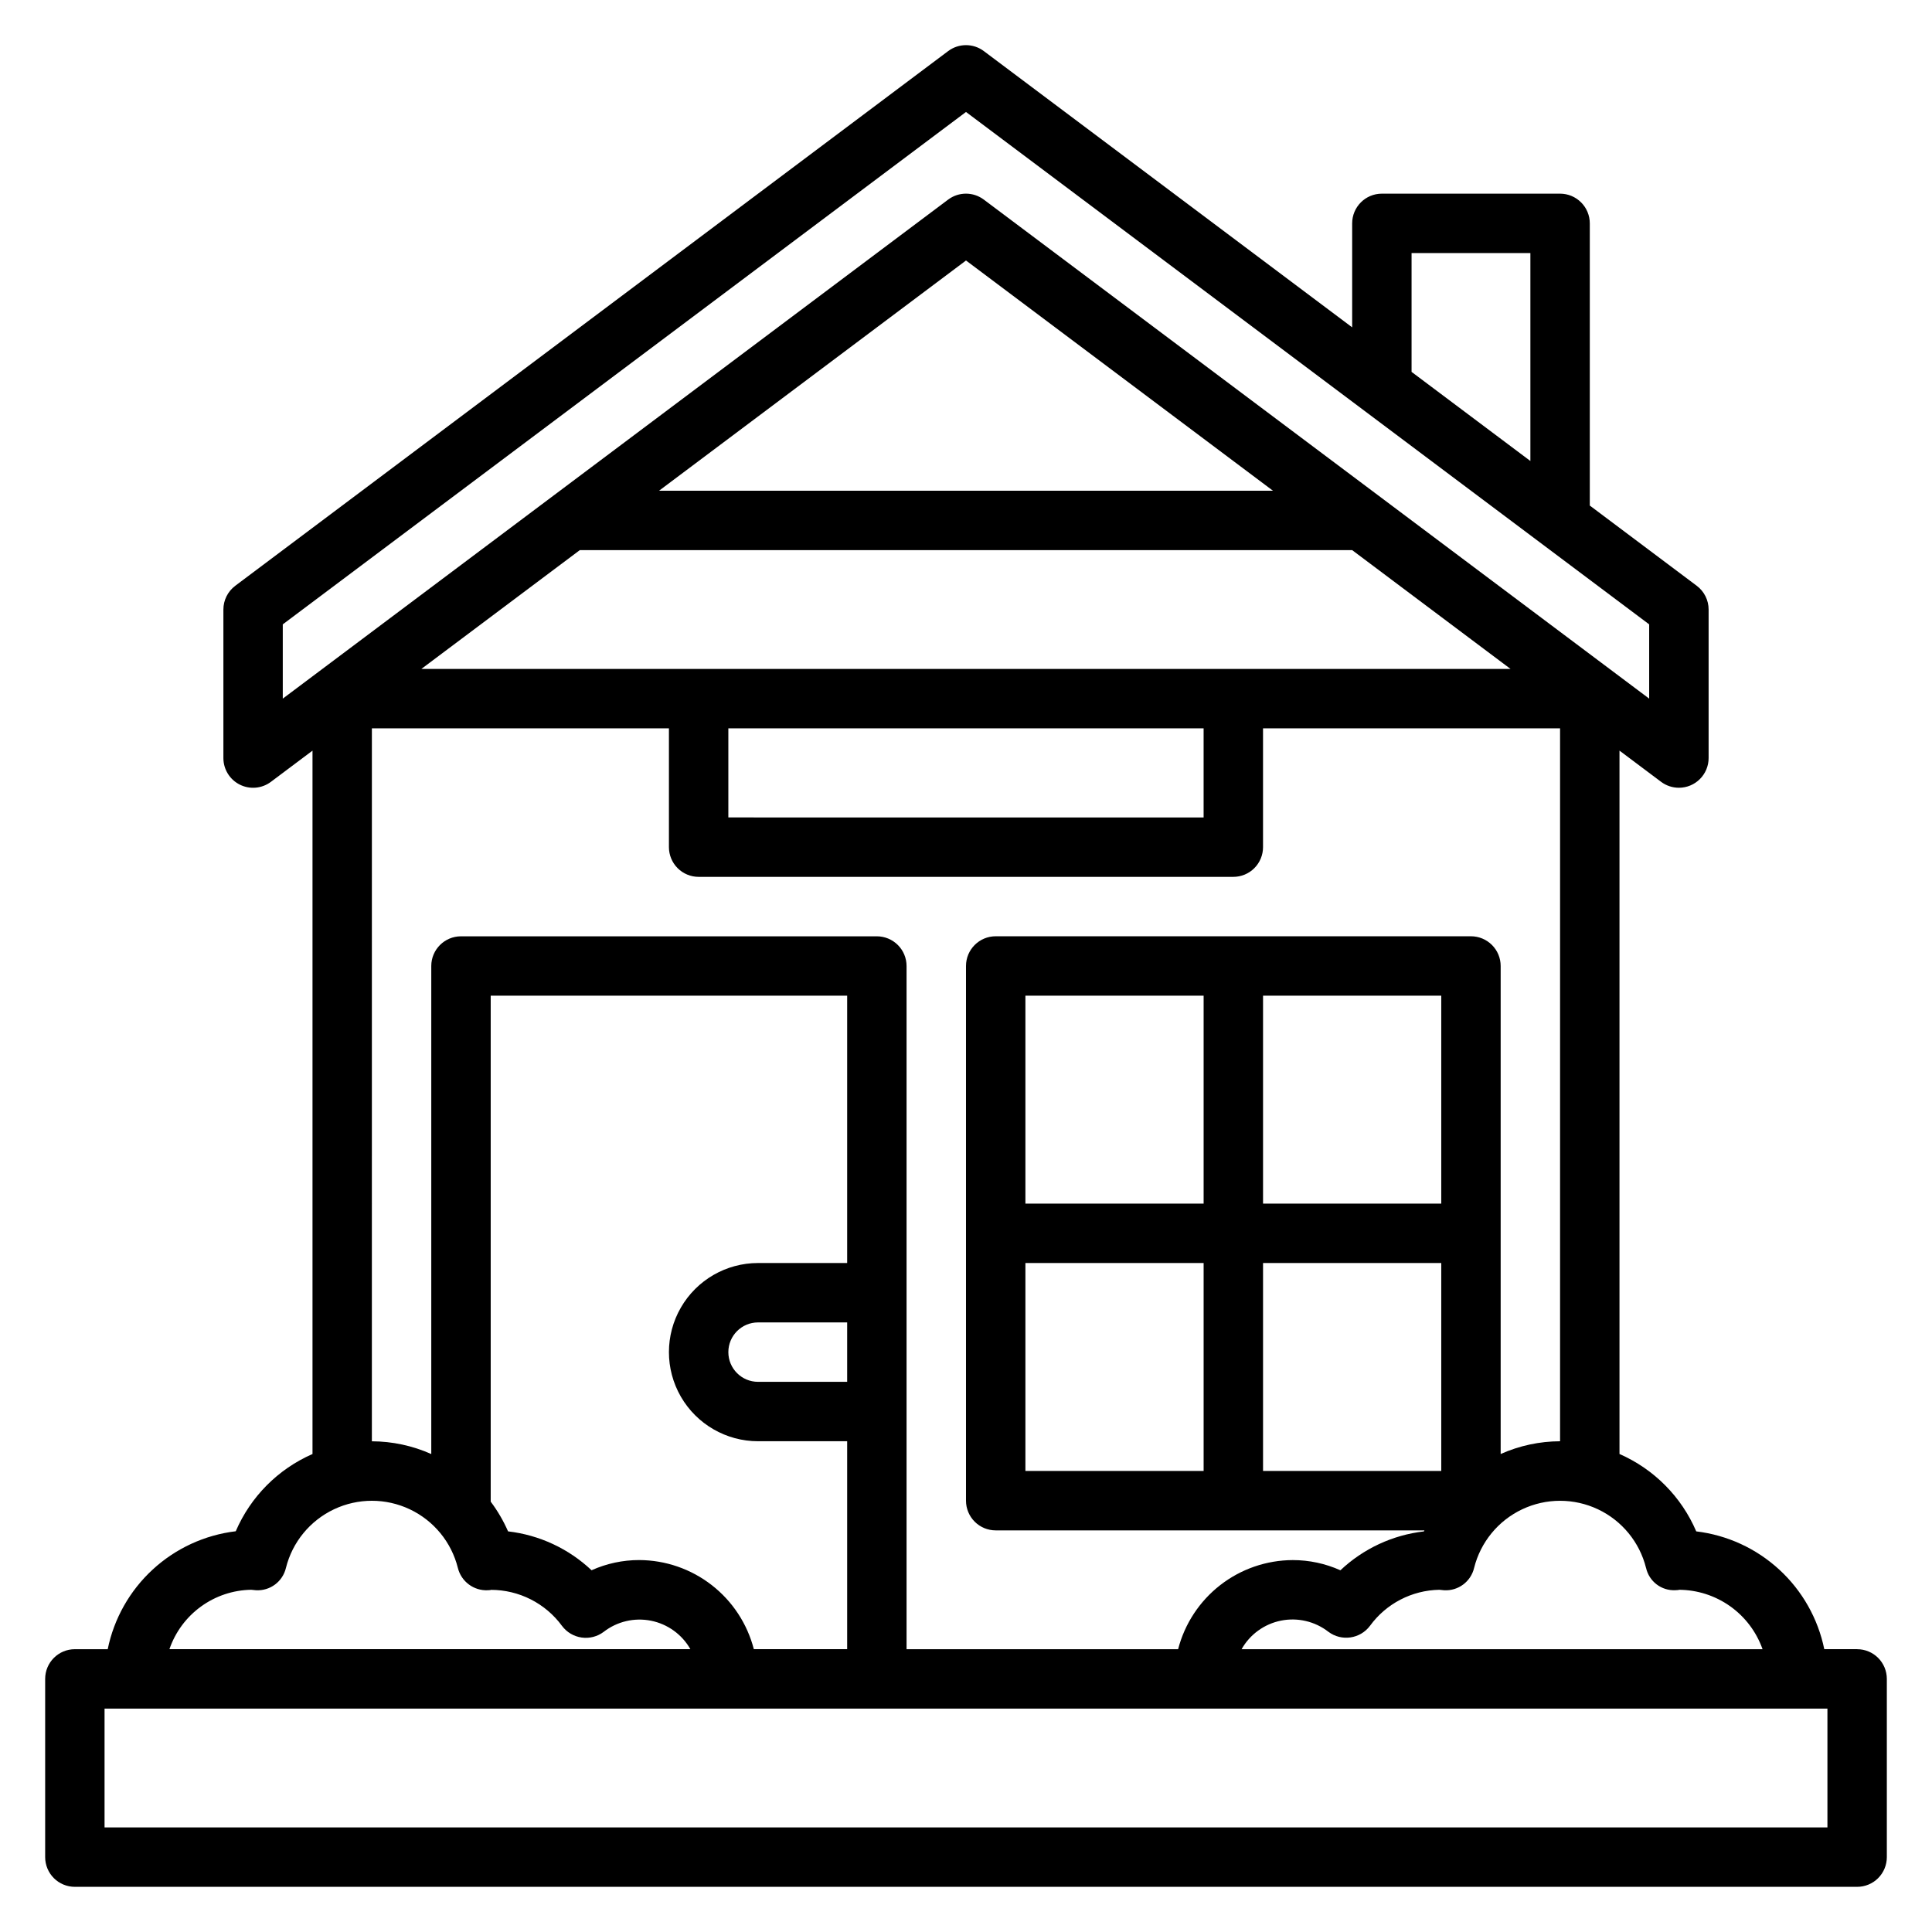
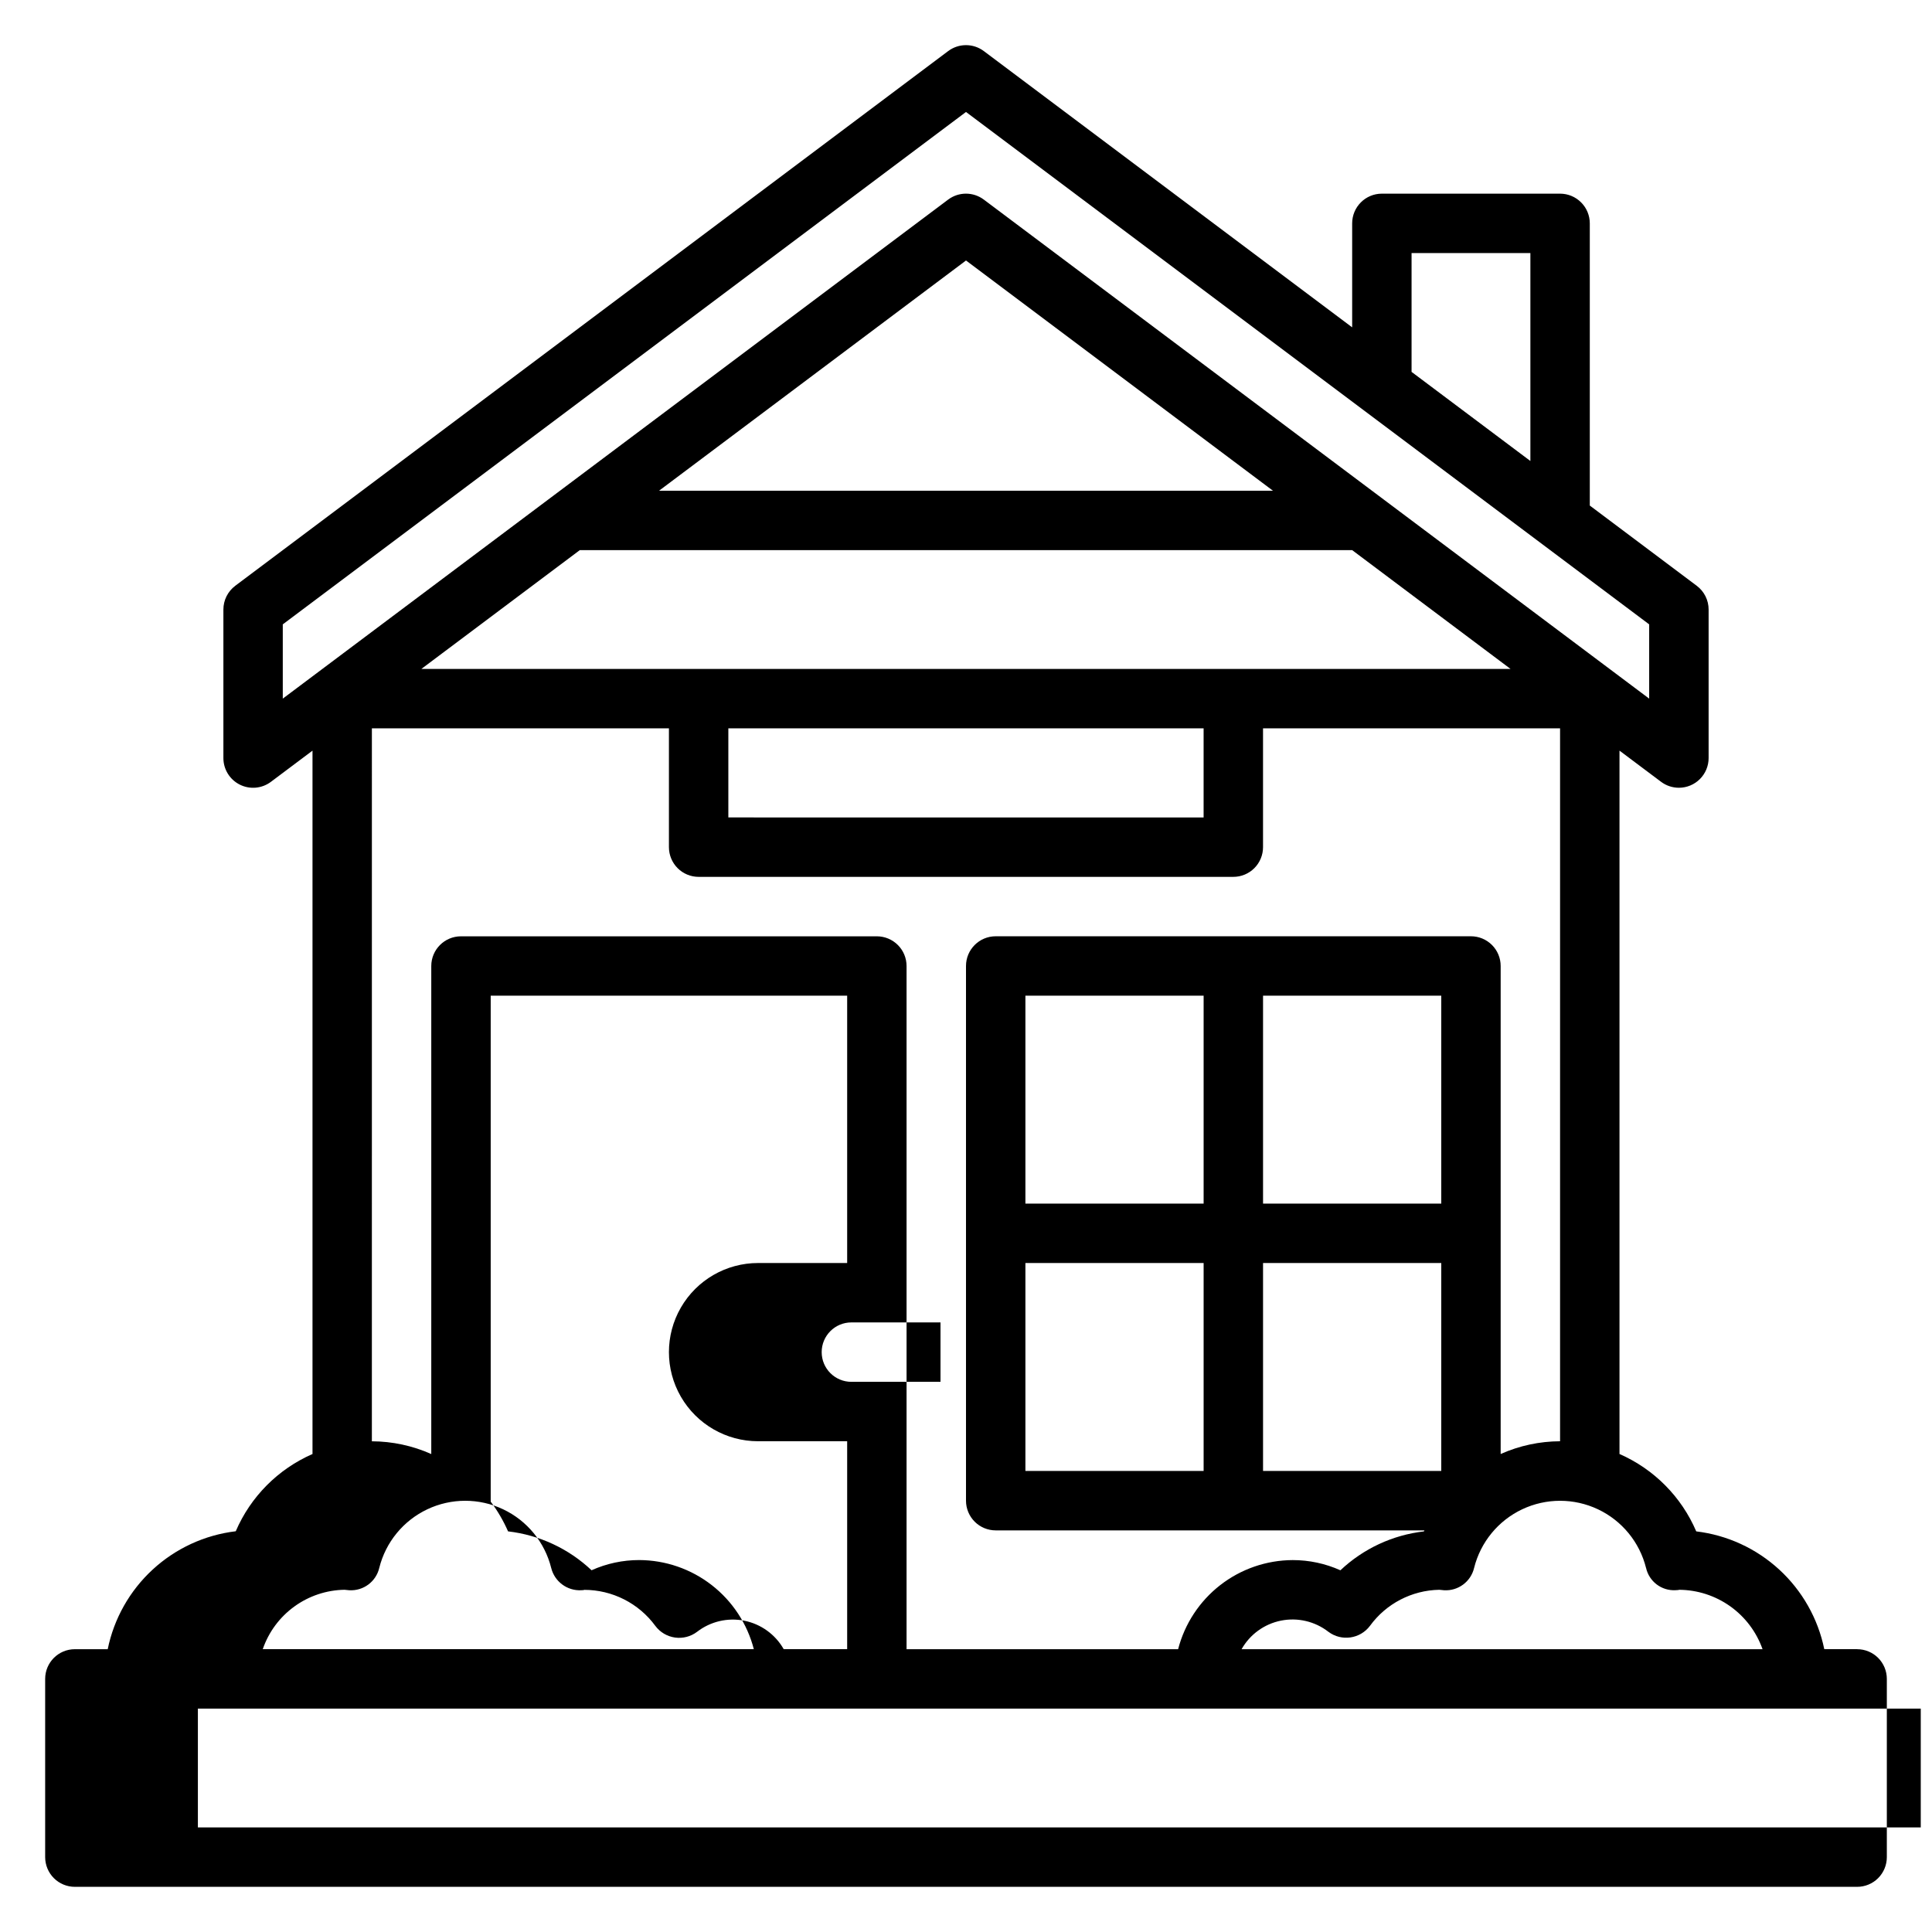
<svg xmlns="http://www.w3.org/2000/svg" fill="#000000" width="800px" height="800px" version="1.1" viewBox="144 144 512 512">
-   <path d="m636.16 581.05h-8.707c-1.664-8.105-5.836-15.484-11.926-21.086s-13.785-9.148-22.004-10.133c-3.926-9.172-11.199-16.504-20.34-20.508v-186.4l11.02 8.266c1.363 1.023 3.019 1.574 4.723 1.574 2.09 0 4.09-0.828 5.566-2.305 1.477-1.477 2.309-3.481 2.309-5.566v-39.359c0-2.481-1.168-4.812-3.152-6.297l-28.336-21.258v-74.781c0-2.09-0.832-4.09-2.309-5.566-1.477-1.477-3.477-2.309-5.566-2.309h-47.23c-4.348 0-7.871 3.527-7.871 7.875v27.551l-97.613-73.211c-2.801-2.098-6.648-2.098-9.449 0l-188.93 141.7 0.004 0.004c-1.984 1.484-3.148 3.816-3.148 6.297v39.359c0 2.981 1.684 5.707 4.352 7.039 2.664 1.336 5.856 1.047 8.242-0.742l11.02-8.266v186.4c-9.133 3.992-16.402 11.309-20.34 20.469-8.223 0.988-15.922 4.539-22.012 10.148-6.09 5.609-10.262 12.996-11.918 21.109h-8.707c-4.348 0-7.871 3.523-7.871 7.871v47.234c0 2.086 0.832 4.09 2.305 5.566 1.477 1.477 3.481 2.305 5.566 2.305h472.32c2.086 0 4.09-0.828 5.566-2.305 1.477-1.477 2.305-3.481 2.305-5.566v-47.234c0-2.086-0.828-4.09-2.305-5.566-1.477-1.477-3.481-2.305-5.566-2.305zm-55.938-21.562h-0.004c0.797 3.617 4.098 6.129 7.797 5.93 0.504 0 1-0.062 0.914-0.109h-0.004c4.867 0.02 9.609 1.543 13.578 4.359 3.969 2.82 6.969 6.793 8.59 11.383h-138.06c2.215-3.922 6.027-6.684 10.445-7.57 4.418-0.883 9 0.195 12.559 2.957 3.477 2.609 8.41 1.906 11.02-1.574 4.289-5.891 11.094-9.426 18.379-9.555 0.262 0.039 1 0.117 1.258 0.125h0.004c3.738 0.219 7.094-2.277 7.957-5.922 1.707-6.824 6.383-12.523 12.738-15.531 6.359-3.008 13.73-3.008 20.09 0 6.356 3.008 11.031 8.707 12.734 15.531zm-54.273-96.516h-47.23v-55.105h47.23zm-62.977 0h-47.23v-55.105h47.23zm-47.23 15.742h47.23v55.105h-47.23zm62.977 0h47.23v55.105h-47.23zm39.359-267.65h31.488v55.105l-31.488-23.617zm-299.14 98.398 181.06-135.79 181.05 135.79v19.68l-176.33-132.25c-2.801-2.098-6.648-2.098-9.449 0l-176.33 132.25zm262.4-35.422h-162.68l81.344-61.008zm-183.68 15.742h204.67l41.98 31.488h-288.64zm39.359 47.23 125.95 0.004v23.617l-125.95-0.004zm-94.465 0.004h78.719v31.488c0 2.086 0.832 4.09 2.305 5.566 1.477 1.477 3.481 2.305 5.566 2.305h141.7c2.086 0 4.09-0.828 5.566-2.305 1.477-1.477 2.305-3.481 2.305-5.566v-31.488h78.719v188.93c-5.426 0.02-10.785 1.168-15.742 3.379v-129.33c0-2.09-0.828-4.09-2.305-5.566-1.477-1.477-3.481-2.309-5.566-2.309h-125.95c-4.348 0-7.871 3.527-7.871 7.875v141.7c0 2.086 0.828 4.09 2.305 5.566 1.477 1.477 3.477 2.305 5.566 2.305h113.62c-0.047 0.094-0.102 0.172-0.141 0.27-8.297 0.957-16.059 4.574-22.129 10.305-3.973-1.785-8.281-2.707-12.637-2.703-6.961 0.027-13.715 2.359-19.211 6.633-5.492 4.273-9.418 10.246-11.16 16.984h-71.965v-181.05c0-2.09-0.828-4.09-2.305-5.566-1.477-1.477-3.481-2.309-5.566-2.309h-110.21c-4.348 0-7.875 3.527-7.875 7.875v129.33c-4.953-2.211-10.316-3.359-15.742-3.379zm101.22 244.03c-1.742-6.738-5.664-12.711-11.16-16.984-5.496-4.273-12.25-6.606-19.211-6.633-4.356-0.004-8.66 0.918-12.633 2.703-6.074-5.731-13.836-9.348-22.129-10.305-1.223-2.793-2.766-5.438-4.598-7.875v-134.09h94.465v70.848h-23.617c-8.438 0-16.234 4.5-20.453 11.809-4.219 7.305-4.219 16.309 0 23.617 4.219 7.305 12.016 11.805 20.453 11.805h23.617v55.105zm24.734-70.848h-23.617c-4.348 0-7.871-3.523-7.871-7.871 0-4.348 3.523-7.875 7.871-7.875h23.617zm-157.95 55.105c0.262 0.039 1 0.117 1.258 0.125 3.742 0.227 7.102-2.273 7.961-5.922 1.703-6.824 6.379-12.523 12.738-15.531 6.356-3.008 13.727-3.008 20.086 0 6.359 3.008 11.031 8.707 12.738 15.531 0.891 3.625 4.231 6.109 7.957 5.922 0.426 0 0.844-0.062 0.789-0.102 7.445-0.004 14.449 3.543 18.852 9.547 1.254 1.684 3.129 2.793 5.203 3.09 2.078 0.297 4.188-0.25 5.859-1.516 3.551-2.75 8.125-3.824 12.531-2.941 4.402 0.883 8.211 3.633 10.43 7.539h-138.06c1.559-4.531 4.469-8.469 8.344-11.285 3.875-2.82 8.523-4.375 13.312-4.457zm417.73 62.977h-456.58v-31.488h456.58z" />
+   <path d="m636.16 581.05h-8.707c-1.664-8.105-5.836-15.484-11.926-21.086s-13.785-9.148-22.004-10.133c-3.926-9.172-11.199-16.504-20.34-20.508v-186.4l11.02 8.266c1.363 1.023 3.019 1.574 4.723 1.574 2.09 0 4.09-0.828 5.566-2.305 1.477-1.477 2.309-3.481 2.309-5.566v-39.359c0-2.481-1.168-4.812-3.152-6.297l-28.336-21.258v-74.781c0-2.09-0.832-4.09-2.309-5.566-1.477-1.477-3.477-2.309-5.566-2.309h-47.23c-4.348 0-7.871 3.527-7.871 7.875v27.551l-97.613-73.211c-2.801-2.098-6.648-2.098-9.449 0l-188.93 141.7 0.004 0.004c-1.984 1.484-3.148 3.816-3.148 6.297v39.359c0 2.981 1.684 5.707 4.352 7.039 2.664 1.336 5.856 1.047 8.242-0.742l11.02-8.266v186.4c-9.133 3.992-16.402 11.309-20.34 20.469-8.223 0.988-15.922 4.539-22.012 10.148-6.09 5.609-10.262 12.996-11.918 21.109h-8.707c-4.348 0-7.871 3.523-7.871 7.871v47.234c0 2.086 0.832 4.09 2.305 5.566 1.477 1.477 3.481 2.305 5.566 2.305h472.32c2.086 0 4.09-0.828 5.566-2.305 1.477-1.477 2.305-3.481 2.305-5.566v-47.234c0-2.086-0.828-4.09-2.305-5.566-1.477-1.477-3.481-2.305-5.566-2.305zm-55.938-21.562h-0.004c0.797 3.617 4.098 6.129 7.797 5.93 0.504 0 1-0.062 0.914-0.109h-0.004c4.867 0.02 9.609 1.543 13.578 4.359 3.969 2.82 6.969 6.793 8.59 11.383h-138.06c2.215-3.922 6.027-6.684 10.445-7.57 4.418-0.883 9 0.195 12.559 2.957 3.477 2.609 8.41 1.906 11.02-1.574 4.289-5.891 11.094-9.426 18.379-9.555 0.262 0.039 1 0.117 1.258 0.125h0.004c3.738 0.219 7.094-2.277 7.957-5.922 1.707-6.824 6.383-12.523 12.738-15.531 6.359-3.008 13.73-3.008 20.09 0 6.356 3.008 11.031 8.707 12.734 15.531zm-54.273-96.516h-47.23v-55.105h47.23zm-62.977 0h-47.23v-55.105h47.23zm-47.23 15.742h47.23v55.105h-47.23zm62.977 0h47.23v55.105h-47.23zm39.359-267.65h31.488v55.105l-31.488-23.617zm-299.14 98.398 181.06-135.79 181.05 135.79v19.68l-176.33-132.25c-2.801-2.098-6.648-2.098-9.449 0l-176.33 132.25zm262.4-35.422h-162.68l81.344-61.008zm-183.68 15.742h204.67l41.98 31.488h-288.64zm39.359 47.23 125.95 0.004v23.617l-125.95-0.004zm-94.465 0.004h78.719v31.488c0 2.086 0.832 4.09 2.305 5.566 1.477 1.477 3.481 2.305 5.566 2.305h141.7c2.086 0 4.09-0.828 5.566-2.305 1.477-1.477 2.305-3.481 2.305-5.566v-31.488h78.719v188.93c-5.426 0.02-10.785 1.168-15.742 3.379v-129.33c0-2.09-0.828-4.09-2.305-5.566-1.477-1.477-3.481-2.309-5.566-2.309h-125.95c-4.348 0-7.871 3.527-7.871 7.875v141.7c0 2.086 0.828 4.09 2.305 5.566 1.477 1.477 3.477 2.305 5.566 2.305h113.62c-0.047 0.094-0.102 0.172-0.141 0.27-8.297 0.957-16.059 4.574-22.129 10.305-3.973-1.785-8.281-2.707-12.637-2.703-6.961 0.027-13.715 2.359-19.211 6.633-5.492 4.273-9.418 10.246-11.16 16.984h-71.965v-181.05c0-2.09-0.828-4.09-2.305-5.566-1.477-1.477-3.481-2.309-5.566-2.309h-110.21c-4.348 0-7.875 3.527-7.875 7.875v129.33c-4.953-2.211-10.316-3.359-15.742-3.379zm101.22 244.03c-1.742-6.738-5.664-12.711-11.16-16.984-5.496-4.273-12.25-6.606-19.211-6.633-4.356-0.004-8.66 0.918-12.633 2.703-6.074-5.731-13.836-9.348-22.129-10.305-1.223-2.793-2.766-5.438-4.598-7.875v-134.09h94.465v70.848h-23.617c-8.438 0-16.234 4.5-20.453 11.809-4.219 7.305-4.219 16.309 0 23.617 4.219 7.305 12.016 11.805 20.453 11.805h23.617v55.105m24.734-70.848h-23.617c-4.348 0-7.871-3.523-7.871-7.871 0-4.348 3.523-7.875 7.871-7.875h23.617zm-157.95 55.105c0.262 0.039 1 0.117 1.258 0.125 3.742 0.227 7.102-2.273 7.961-5.922 1.703-6.824 6.379-12.523 12.738-15.531 6.356-3.008 13.727-3.008 20.086 0 6.359 3.008 11.031 8.707 12.738 15.531 0.891 3.625 4.231 6.109 7.957 5.922 0.426 0 0.844-0.062 0.789-0.102 7.445-0.004 14.449 3.543 18.852 9.547 1.254 1.684 3.129 2.793 5.203 3.09 2.078 0.297 4.188-0.25 5.859-1.516 3.551-2.75 8.125-3.824 12.531-2.941 4.402 0.883 8.211 3.633 10.43 7.539h-138.06c1.559-4.531 4.469-8.469 8.344-11.285 3.875-2.82 8.523-4.375 13.312-4.457zm417.73 62.977h-456.58v-31.488h456.58z" />
</svg>